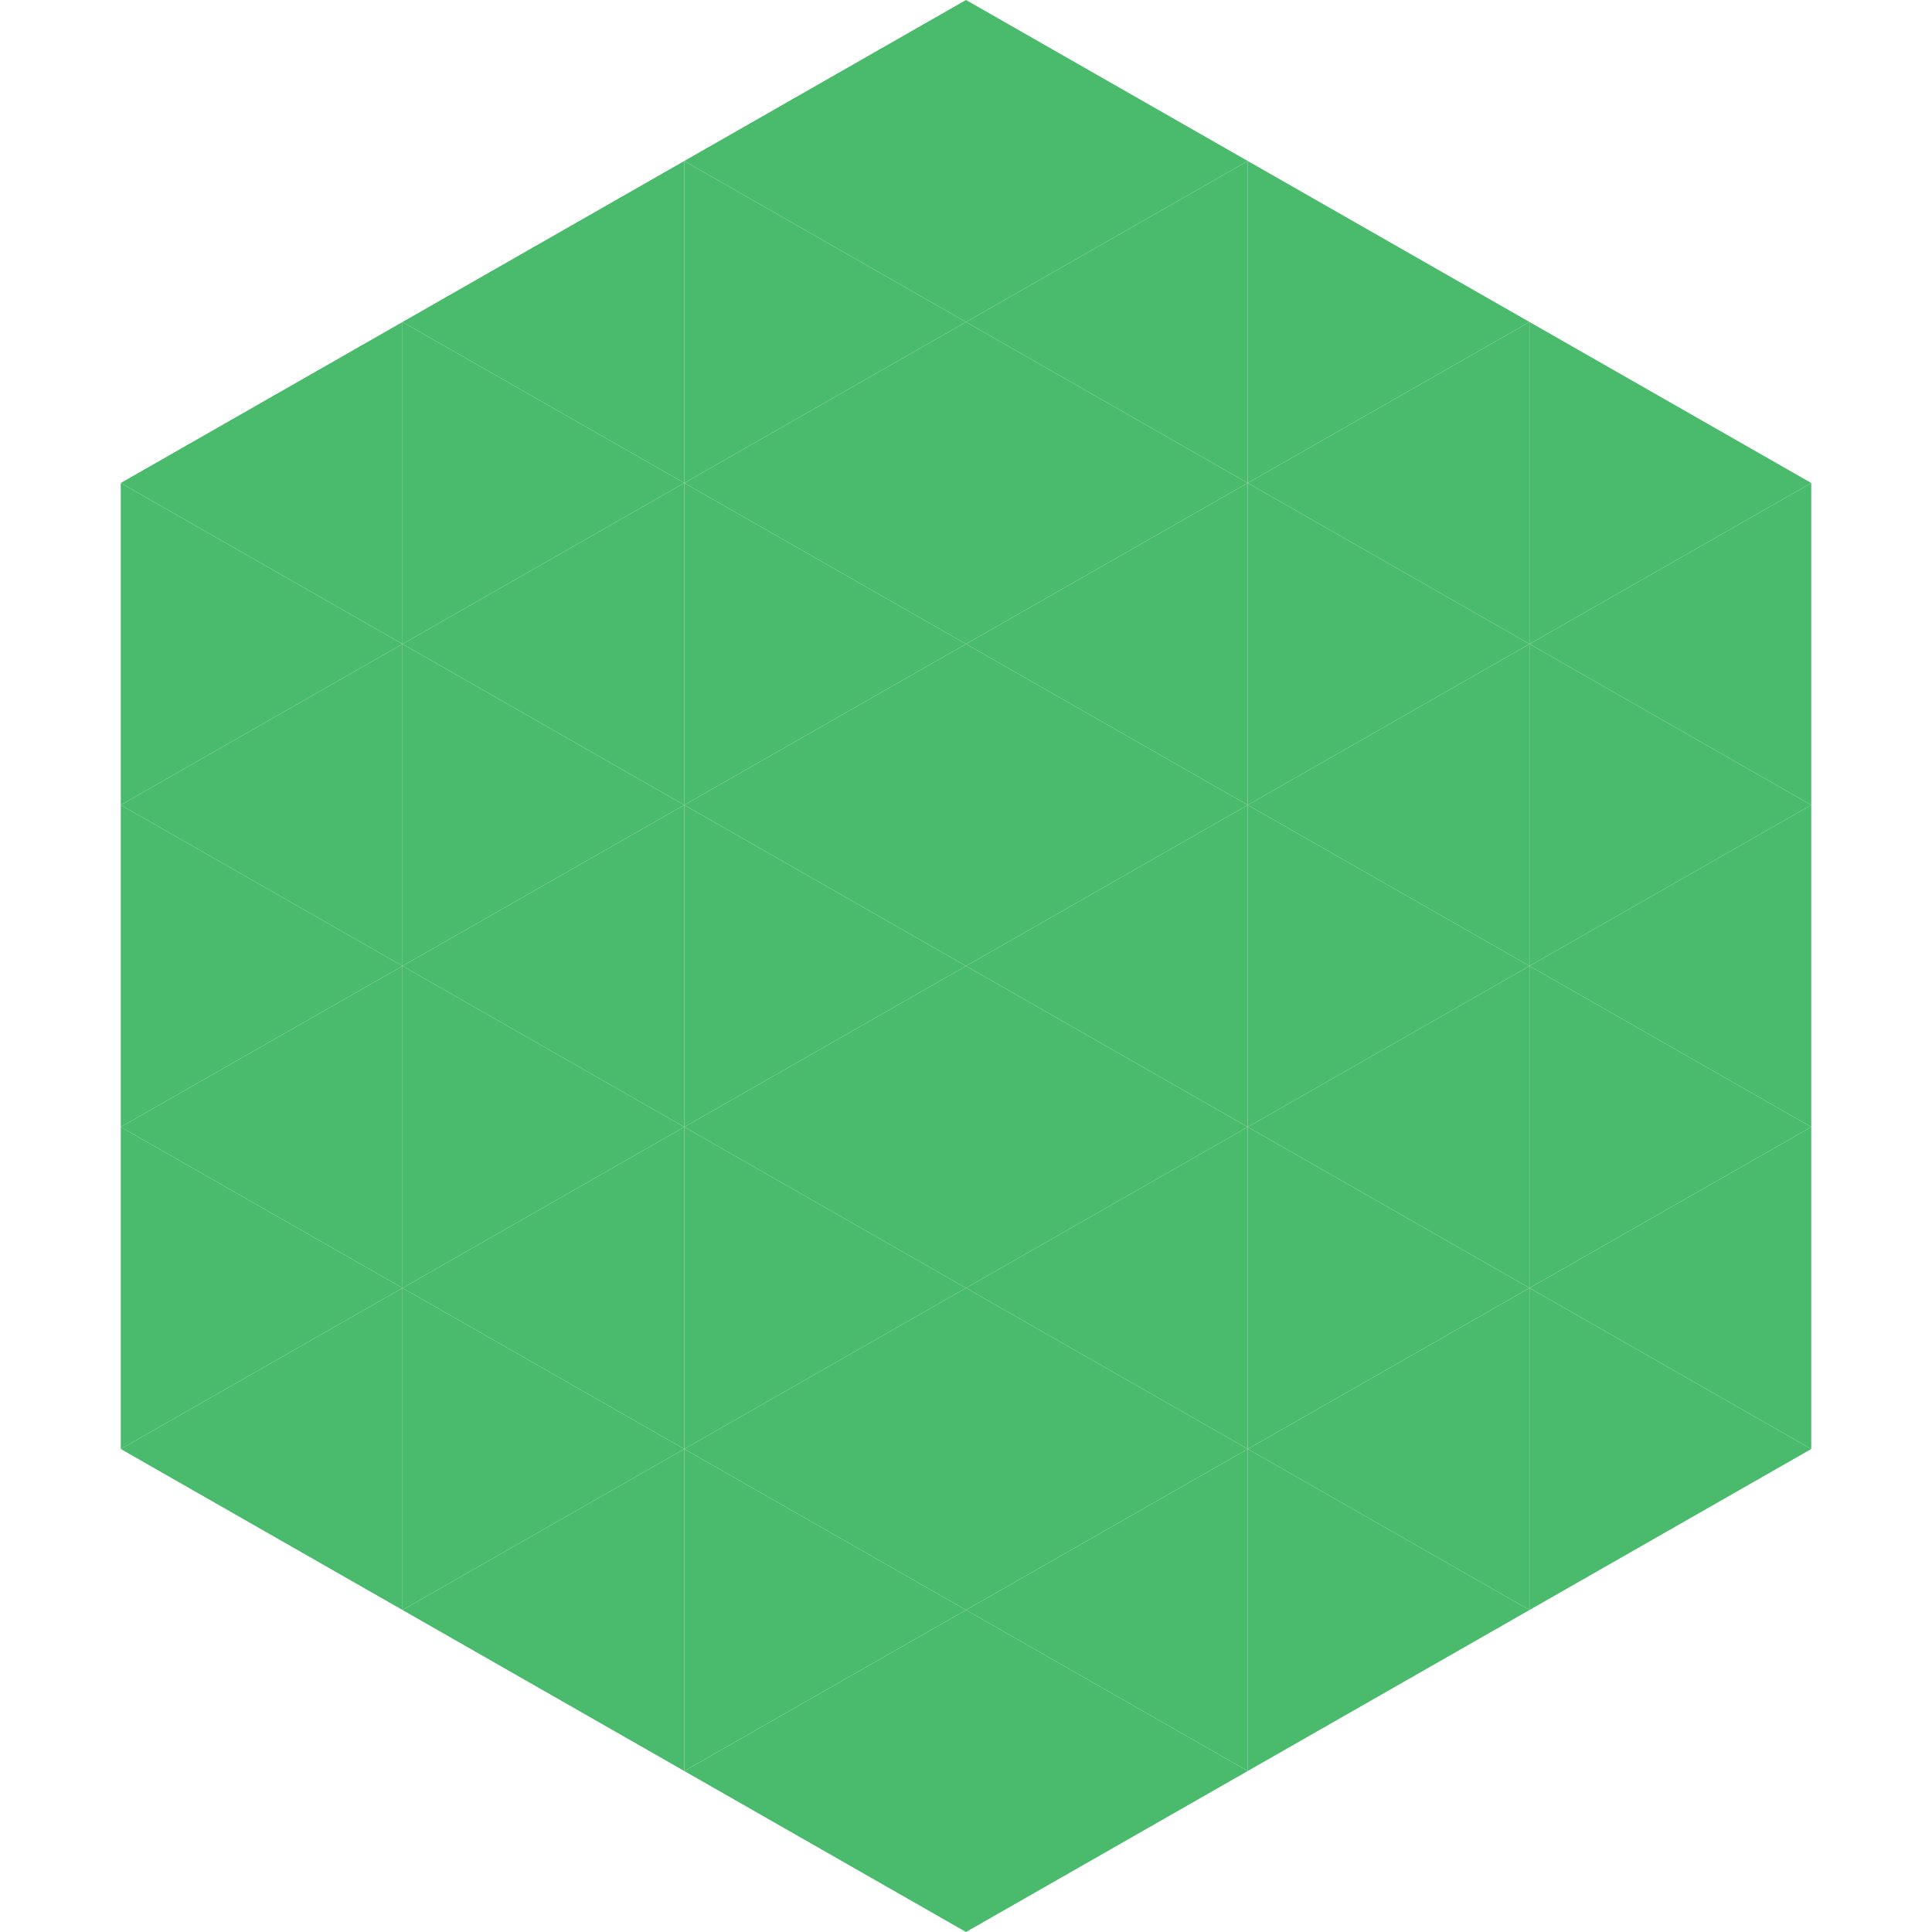
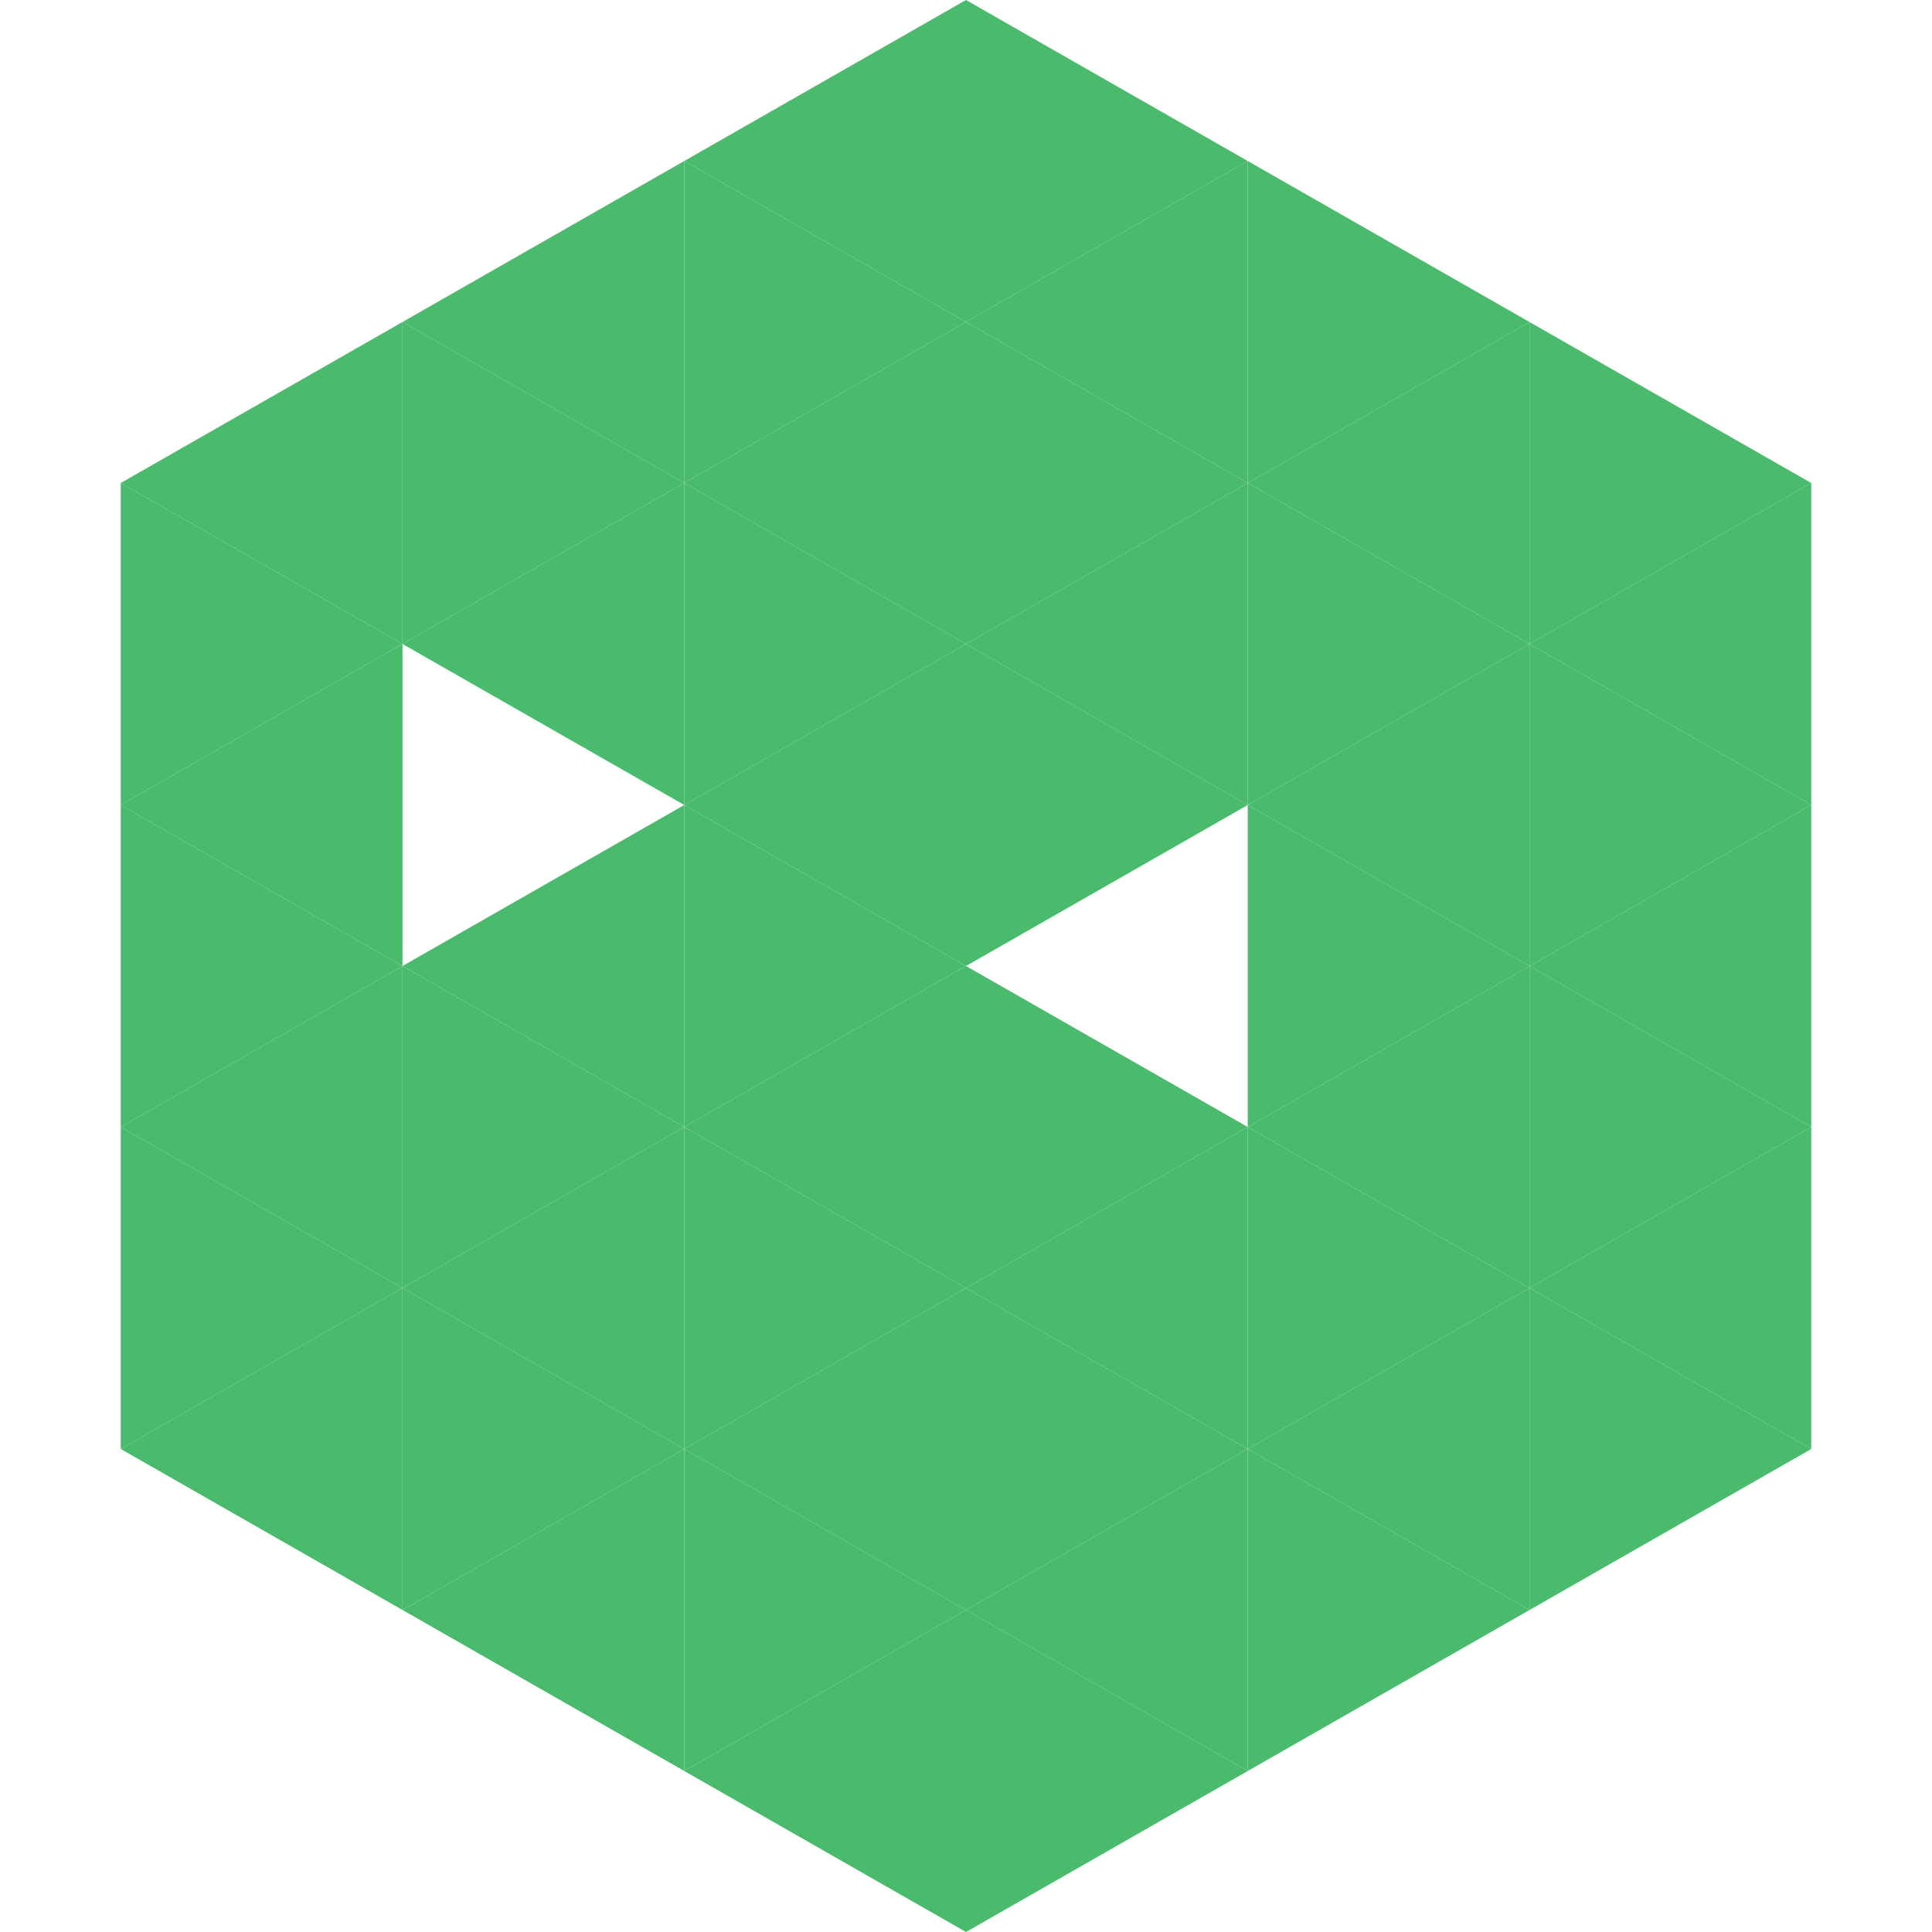
<svg xmlns="http://www.w3.org/2000/svg" width="240" height="240">
  <polygon points="50,40 15,60 50,80" style="fill:rgb(74,187,108)" />
  <polygon points="190,40 225,60 190,80" style="fill:rgb(74,187,108)" />
  <polygon points="15,60 50,80 15,100" style="fill:rgb(74,187,108)" />
  <polygon points="225,60 190,80 225,100" style="fill:rgb(74,187,108)" />
  <polygon points="50,80 15,100 50,120" style="fill:rgb(74,187,108)" />
  <polygon points="190,80 225,100 190,120" style="fill:rgb(74,187,108)" />
  <polygon points="15,100 50,120 15,140" style="fill:rgb(74,187,108)" />
  <polygon points="225,100 190,120 225,140" style="fill:rgb(74,187,108)" />
  <polygon points="50,120 15,140 50,160" style="fill:rgb(74,187,108)" />
  <polygon points="190,120 225,140 190,160" style="fill:rgb(74,187,108)" />
  <polygon points="15,140 50,160 15,180" style="fill:rgb(74,187,108)" />
  <polygon points="225,140 190,160 225,180" style="fill:rgb(74,187,108)" />
  <polygon points="50,160 15,180 50,200" style="fill:rgb(74,187,108)" />
  <polygon points="190,160 225,180 190,200" style="fill:rgb(74,187,108)" />
  <polygon points="15,180 50,200 15,220" style="fill:rgb(255,255,255); fill-opacity:0" />
  <polygon points="225,180 190,200 225,220" style="fill:rgb(255,255,255); fill-opacity:0" />
-   <polygon points="50,0 85,20 50,40" style="fill:rgb(255,255,255); fill-opacity:0" />
  <polygon points="190,0 155,20 190,40" style="fill:rgb(255,255,255); fill-opacity:0" />
  <polygon points="85,20 50,40 85,60" style="fill:rgb(74,187,108)" />
  <polygon points="155,20 190,40 155,60" style="fill:rgb(74,187,108)" />
  <polygon points="50,40 85,60 50,80" style="fill:rgb(74,187,108)" />
  <polygon points="190,40 155,60 190,80" style="fill:rgb(74,187,108)" />
  <polygon points="85,60 50,80 85,100" style="fill:rgb(74,187,108)" />
  <polygon points="155,60 190,80 155,100" style="fill:rgb(74,187,108)" />
-   <polygon points="50,80 85,100 50,120" style="fill:rgb(74,187,108)" />
  <polygon points="190,80 155,100 190,120" style="fill:rgb(74,187,108)" />
  <polygon points="85,100 50,120 85,140" style="fill:rgb(74,187,108)" />
  <polygon points="155,100 190,120 155,140" style="fill:rgb(74,187,108)" />
  <polygon points="50,120 85,140 50,160" style="fill:rgb(74,187,108)" />
  <polygon points="190,120 155,140 190,160" style="fill:rgb(74,187,108)" />
  <polygon points="85,140 50,160 85,180" style="fill:rgb(74,187,108)" />
  <polygon points="155,140 190,160 155,180" style="fill:rgb(74,187,108)" />
  <polygon points="50,160 85,180 50,200" style="fill:rgb(74,187,108)" />
  <polygon points="190,160 155,180 190,200" style="fill:rgb(74,187,108)" />
  <polygon points="85,180 50,200 85,220" style="fill:rgb(74,187,108)" />
  <polygon points="155,180 190,200 155,220" style="fill:rgb(74,187,108)" />
  <polygon points="120,0 85,20 120,40" style="fill:rgb(74,187,108)" />
  <polygon points="120,0 155,20 120,40" style="fill:rgb(74,187,108)" />
  <polygon points="85,20 120,40 85,60" style="fill:rgb(74,187,108)" />
  <polygon points="155,20 120,40 155,60" style="fill:rgb(74,187,108)" />
  <polygon points="120,40 85,60 120,80" style="fill:rgb(74,187,108)" />
  <polygon points="120,40 155,60 120,80" style="fill:rgb(74,187,108)" />
  <polygon points="85,60 120,80 85,100" style="fill:rgb(74,187,108)" />
  <polygon points="155,60 120,80 155,100" style="fill:rgb(74,187,108)" />
  <polygon points="120,80 85,100 120,120" style="fill:rgb(74,187,108)" />
  <polygon points="120,80 155,100 120,120" style="fill:rgb(74,187,108)" />
  <polygon points="85,100 120,120 85,140" style="fill:rgb(74,187,108)" />
-   <polygon points="155,100 120,120 155,140" style="fill:rgb(74,187,108)" />
  <polygon points="120,120 85,140 120,160" style="fill:rgb(74,187,108)" />
  <polygon points="120,120 155,140 120,160" style="fill:rgb(74,187,108)" />
  <polygon points="85,140 120,160 85,180" style="fill:rgb(74,187,108)" />
  <polygon points="155,140 120,160 155,180" style="fill:rgb(74,187,108)" />
  <polygon points="120,160 85,180 120,200" style="fill:rgb(74,187,108)" />
  <polygon points="120,160 155,180 120,200" style="fill:rgb(74,187,108)" />
  <polygon points="85,180 120,200 85,220" style="fill:rgb(74,187,108)" />
  <polygon points="155,180 120,200 155,220" style="fill:rgb(74,187,108)" />
  <polygon points="120,200 85,220 120,240" style="fill:rgb(74,187,108)" />
  <polygon points="120,200 155,220 120,240" style="fill:rgb(74,187,108)" />
  <polygon points="85,220 120,240 85,260" style="fill:rgb(255,255,255); fill-opacity:0" />
  <polygon points="155,220 120,240 155,260" style="fill:rgb(255,255,255); fill-opacity:0" />
</svg>